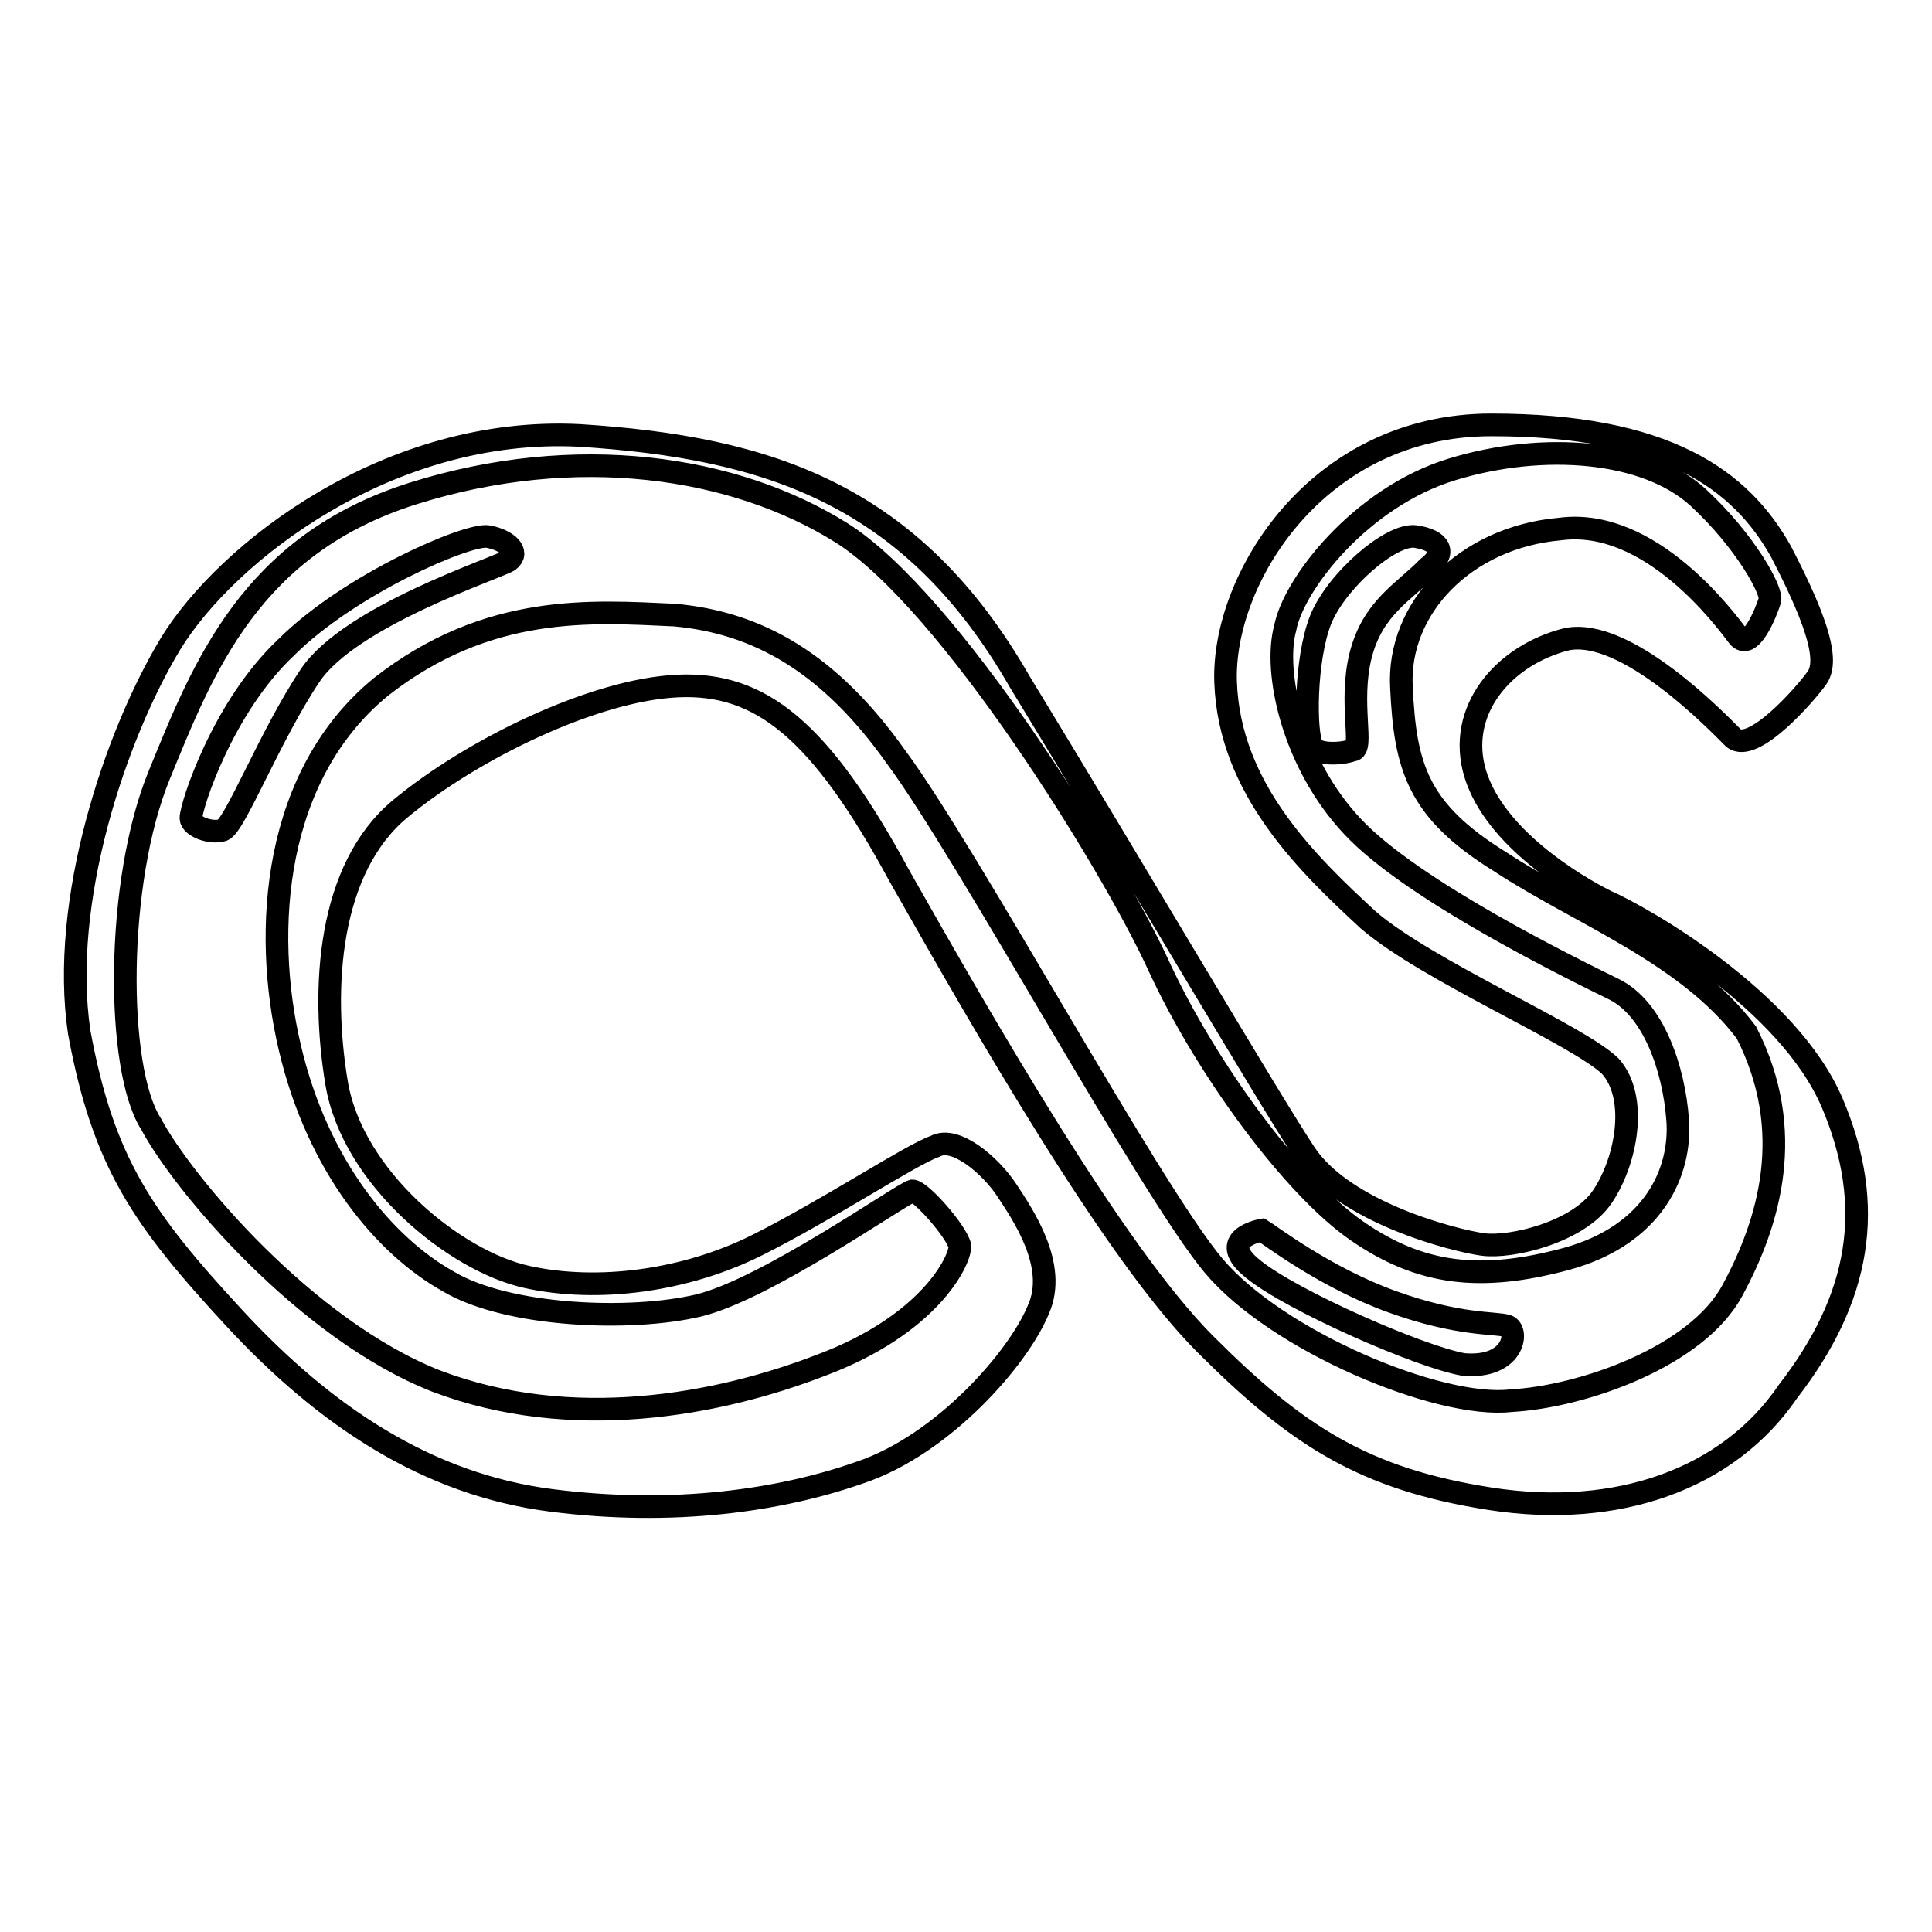
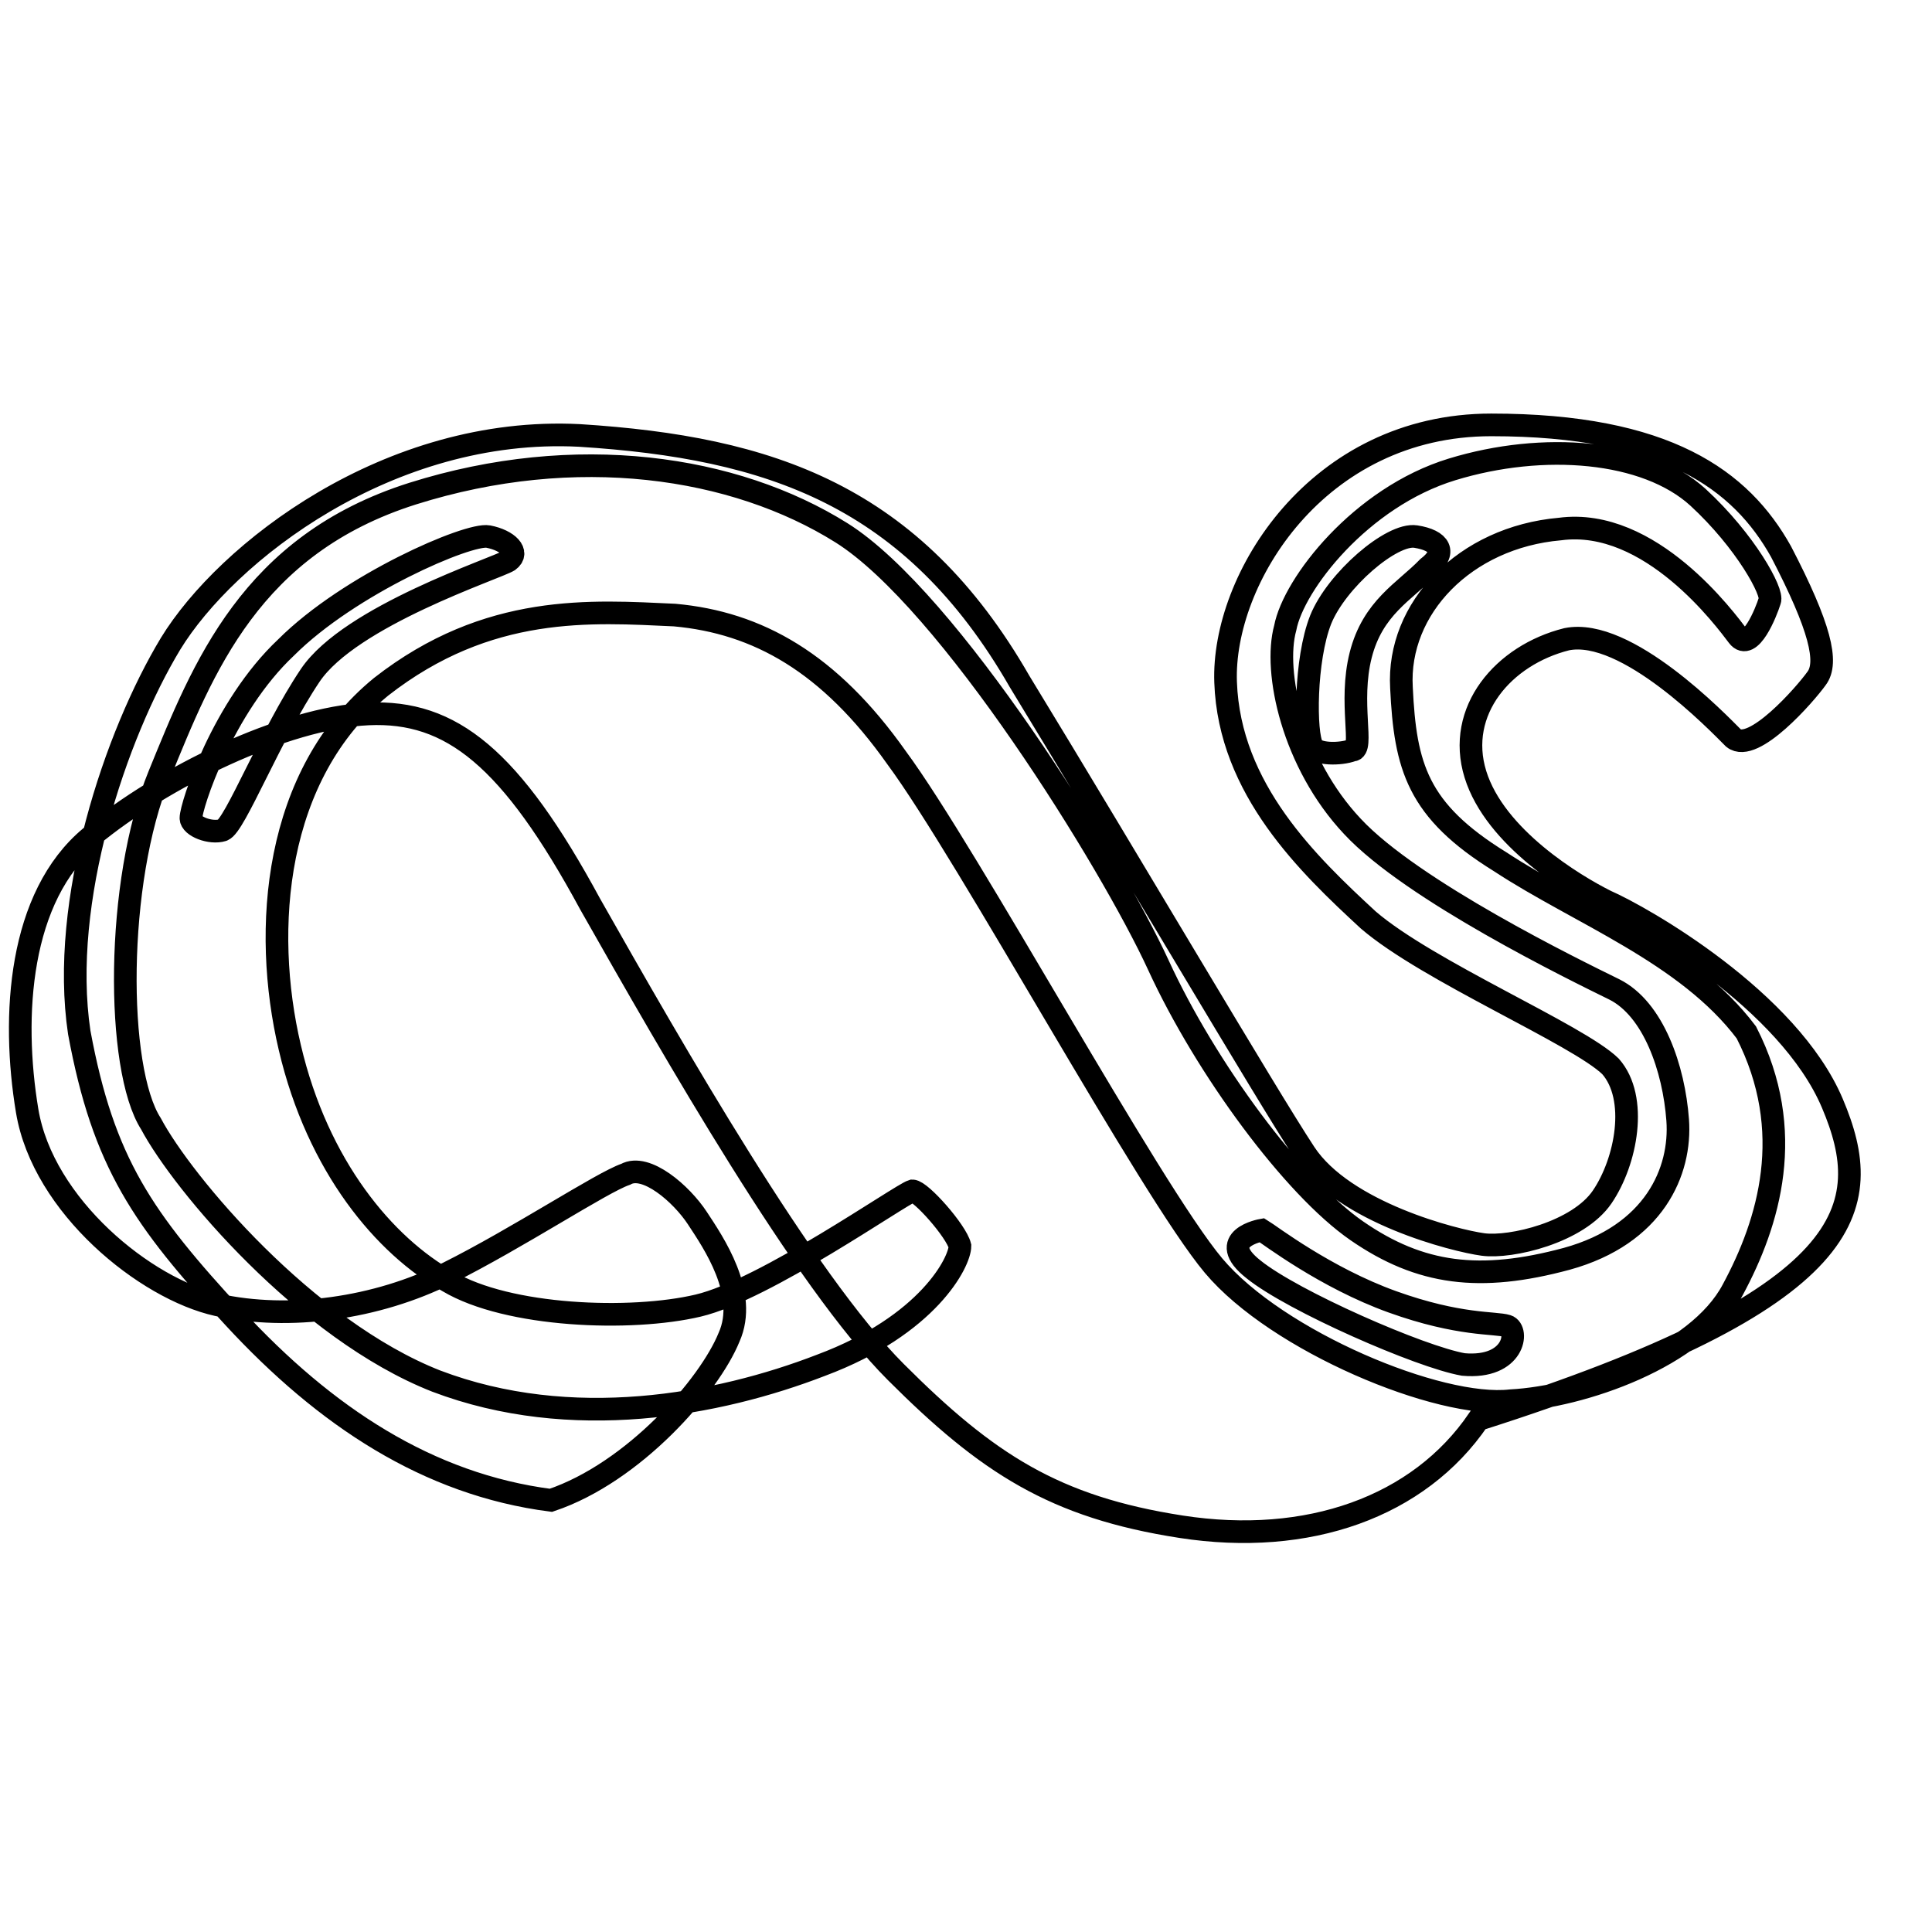
<svg xmlns="http://www.w3.org/2000/svg" version="1.1" x="0px" y="0px" viewBox="0 0 256 256" enable-background="new 0 0 256 256" xml:space="preserve">
  <g>
    <g>
-       <path stroke-width="3" fill-opacity="0" stroke="#000000" id="lastfm" d="M242.8,146.2c-5.8-13.7-25.2-24.7-30-26.8c-4.2-2.1-14.7-8.4-17.3-16.8c-2.6-8.4,3.7-15.8,12.1-17.9c7.9-1.6,20,11,22.1,13.1c2.6,2.1,9.5-5.8,11-7.9c1.6-2.1,0.5-6.8-4.7-16.8c-5.3-9.5-15.2-16.8-38.4-16.8c-23.1,0-35.7,20.5-35.2,34.1c0.5,14.2,11,24.2,18.9,31.5c7.9,6.8,27.8,15.2,32.1,19.4c3.7,4.2,2.1,12.6-1.1,17.3c-3.2,4.7-12.1,6.8-15.8,6.3c-3.7-0.5-18.4-4.2-23.6-12.1c-5.2-7.9-23.1-38.4-37.8-62.5c-14.2-24.7-33.1-31-58.3-32.6C51.5,56.4,30,73.2,22.6,85.3c-7.3,12.1-14.7,34.1-12.1,51.5c3.2,17.3,8.4,24.7,20.5,37.8c12.1,13.1,25.7,22.1,42,24.2c16.3,2.1,30.5,0,41-3.7c11-3.7,21-15.2,23.6-21.6c2.6-5.8-2.1-12.6-4.2-15.8c-2.1-3.2-6.8-7.3-9.5-5.8c-3.2,1.1-14.2,8.4-23.6,13.1s-21,6.3-30.5,4.2c-9.5-2.1-23.1-13.1-25.2-25.7c-2.1-12.6-1.1-28.4,8.4-36.3c9.5-7.9,25.7-15.8,36.8-16.3c11-0.5,18.9,5.8,29.4,25.2c11,19.4,28.4,49.9,40.5,62s21,17.9,37.8,20.5c16.8,2.6,31.5-2.6,39.4-14.2C246.5,172,248.6,159.9,242.8,146.2z M229.6,170.9c-4.7,8.9-20,14.2-29.4,14.7c-9.5,1.1-31-7.9-39.4-17.9c-8.4-10-32.6-54.6-42-67.3c-8.9-12.6-18.4-17.9-29.4-18.9c-11-0.5-24.7-1.6-38.9,9.5c-14.2,11.6-15.8,32.1-12.1,47.8c3.7,15.8,12.6,26.3,21,31c7.9,4.7,24.2,5.3,33.1,3.2c8.9-2.1,26.8-14.7,28.4-15.2c1.1,0,5.8,5.3,6.3,7.3c0,2.1-4.2,10.5-18.4,15.8c-13.7,5.3-33.1,8.9-51,2.1c-17.3-6.8-33.6-26.2-37.8-34.1c-4.7-7.3-4.7-32.1,1.1-46.2c5.8-14.2,12.1-30.5,33.6-37.3c21.6-6.8,42.6-3.7,56.8,5.2c14.2,8.9,35.7,43.6,42,57.3c6.3,13.7,17.9,29.4,26.3,35.2c8.4,5.8,16.3,6.8,27.8,3.7c11.6-3.2,15.2-11.6,14.7-18.4c-0.5-6.8-3.2-14.7-8.4-17.3c-5.3-2.6-26.8-13.1-34.7-21.6c-7.9-8.4-10.5-20.5-8.9-26.3c1.1-5.8,10-17.3,22.1-21c12.1-3.7,25.7-2.6,32.6,3.7c6.3,5.8,10,12.6,9.5,13.7c-0.5,1.6-2.6,6.8-4.2,4.7c-1.6-2.1-11.6-15.8-23.6-14.2c-12.6,1.1-21.6,10.5-21,21c0.5,10.5,2.1,16.3,13.1,23.1c10.5,6.9,24.7,12.1,32.6,22.6C238.1,149.9,234.4,162,229.6,170.9z M64.7,71.1c-2.6-0.5-18.4,6.3-26.8,14.7c-8.4,7.9-12.6,21-12.6,22.6c0,1.1,2.6,2.1,4.2,1.6c1.6-0.5,6.3-12.6,11.6-20.5c5.3-7.9,24.7-14.2,26.3-15.2C68.9,73.2,67.3,71.6,64.7,71.1z M199.7,175.7c-1.6-0.5-6.3,0-15.2-3.2c-8.9-3.2-16.3-8.9-17.3-9.5c0,0-6.3,1.1-1.1,5.2c5.2,4.2,22.1,11.6,27.8,12.6C200.7,181.4,201.3,176.2,199.7,175.7z M187.6,71.1c-3.2-0.5-10.5,5.8-12.6,11c-2.1,5.3-2.1,15.2-1.1,16.8c0.5,1.1,3.7,1.1,5.3,0.5c1.6,0-0.5-6.3,1.1-12.6c1.6-6.3,5.8-8.4,8.9-11.6C191.8,73.2,190.8,71.6,187.6,71.1z" />
+       <path stroke-width="3" fill-opacity="0" stroke="#000000" id="lastfm" d="M242.8,146.2c-5.8-13.7-25.2-24.7-30-26.8c-4.2-2.1-14.7-8.4-17.3-16.8c-2.6-8.4,3.7-15.8,12.1-17.9c7.9-1.6,20,11,22.1,13.1c2.6,2.1,9.5-5.8,11-7.9c1.6-2.1,0.5-6.8-4.7-16.8c-5.3-9.5-15.2-16.8-38.4-16.8c-23.1,0-35.7,20.5-35.2,34.1c0.5,14.2,11,24.2,18.9,31.5c7.9,6.8,27.8,15.2,32.1,19.4c3.7,4.2,2.1,12.6-1.1,17.3c-3.2,4.7-12.1,6.8-15.8,6.3c-3.7-0.5-18.4-4.2-23.6-12.1c-5.2-7.9-23.1-38.4-37.8-62.5c-14.2-24.7-33.1-31-58.3-32.6C51.5,56.4,30,73.2,22.6,85.3c-7.3,12.1-14.7,34.1-12.1,51.5c3.2,17.3,8.4,24.7,20.5,37.8c12.1,13.1,25.7,22.1,42,24.2c11-3.7,21-15.2,23.6-21.6c2.6-5.8-2.1-12.6-4.2-15.8c-2.1-3.2-6.8-7.3-9.5-5.8c-3.2,1.1-14.2,8.4-23.6,13.1s-21,6.3-30.5,4.2c-9.5-2.1-23.1-13.1-25.2-25.7c-2.1-12.6-1.1-28.4,8.4-36.3c9.5-7.9,25.7-15.8,36.8-16.3c11-0.5,18.9,5.8,29.4,25.2c11,19.4,28.4,49.9,40.5,62s21,17.9,37.8,20.5c16.8,2.6,31.5-2.6,39.4-14.2C246.5,172,248.6,159.9,242.8,146.2z M229.6,170.9c-4.7,8.9-20,14.2-29.4,14.7c-9.5,1.1-31-7.9-39.4-17.9c-8.4-10-32.6-54.6-42-67.3c-8.9-12.6-18.4-17.9-29.4-18.9c-11-0.5-24.7-1.6-38.9,9.5c-14.2,11.6-15.8,32.1-12.1,47.8c3.7,15.8,12.6,26.3,21,31c7.9,4.7,24.2,5.3,33.1,3.2c8.9-2.1,26.8-14.7,28.4-15.2c1.1,0,5.8,5.3,6.3,7.3c0,2.1-4.2,10.5-18.4,15.8c-13.7,5.3-33.1,8.9-51,2.1c-17.3-6.8-33.6-26.2-37.8-34.1c-4.7-7.3-4.7-32.1,1.1-46.2c5.8-14.2,12.1-30.5,33.6-37.3c21.6-6.8,42.6-3.7,56.8,5.2c14.2,8.9,35.7,43.6,42,57.3c6.3,13.7,17.9,29.4,26.3,35.2c8.4,5.8,16.3,6.8,27.8,3.7c11.6-3.2,15.2-11.6,14.7-18.4c-0.5-6.8-3.2-14.7-8.4-17.3c-5.3-2.6-26.8-13.1-34.7-21.6c-7.9-8.4-10.5-20.5-8.9-26.3c1.1-5.8,10-17.3,22.1-21c12.1-3.7,25.7-2.6,32.6,3.7c6.3,5.8,10,12.6,9.5,13.7c-0.5,1.6-2.6,6.8-4.2,4.7c-1.6-2.1-11.6-15.8-23.6-14.2c-12.6,1.1-21.6,10.5-21,21c0.5,10.5,2.1,16.3,13.1,23.1c10.5,6.9,24.7,12.1,32.6,22.6C238.1,149.9,234.4,162,229.6,170.9z M64.7,71.1c-2.6-0.5-18.4,6.3-26.8,14.7c-8.4,7.9-12.6,21-12.6,22.6c0,1.1,2.6,2.1,4.2,1.6c1.6-0.5,6.3-12.6,11.6-20.5c5.3-7.9,24.7-14.2,26.3-15.2C68.9,73.2,67.3,71.6,64.7,71.1z M199.7,175.7c-1.6-0.5-6.3,0-15.2-3.2c-8.9-3.2-16.3-8.9-17.3-9.5c0,0-6.3,1.1-1.1,5.2c5.2,4.2,22.1,11.6,27.8,12.6C200.7,181.4,201.3,176.2,199.7,175.7z M187.6,71.1c-3.2-0.5-10.5,5.8-12.6,11c-2.1,5.3-2.1,15.2-1.1,16.8c0.5,1.1,3.7,1.1,5.3,0.5c1.6,0-0.5-6.3,1.1-12.6c1.6-6.3,5.8-8.4,8.9-11.6C191.8,73.2,190.8,71.6,187.6,71.1z" />
      <g />
      <g />
      <g />
      <g />
      <g />
      <g />
      <g />
      <g />
      <g />
      <g />
      <g />
      <g />
      <g />
      <g />
      <g />
    </g>
  </g>
</svg>